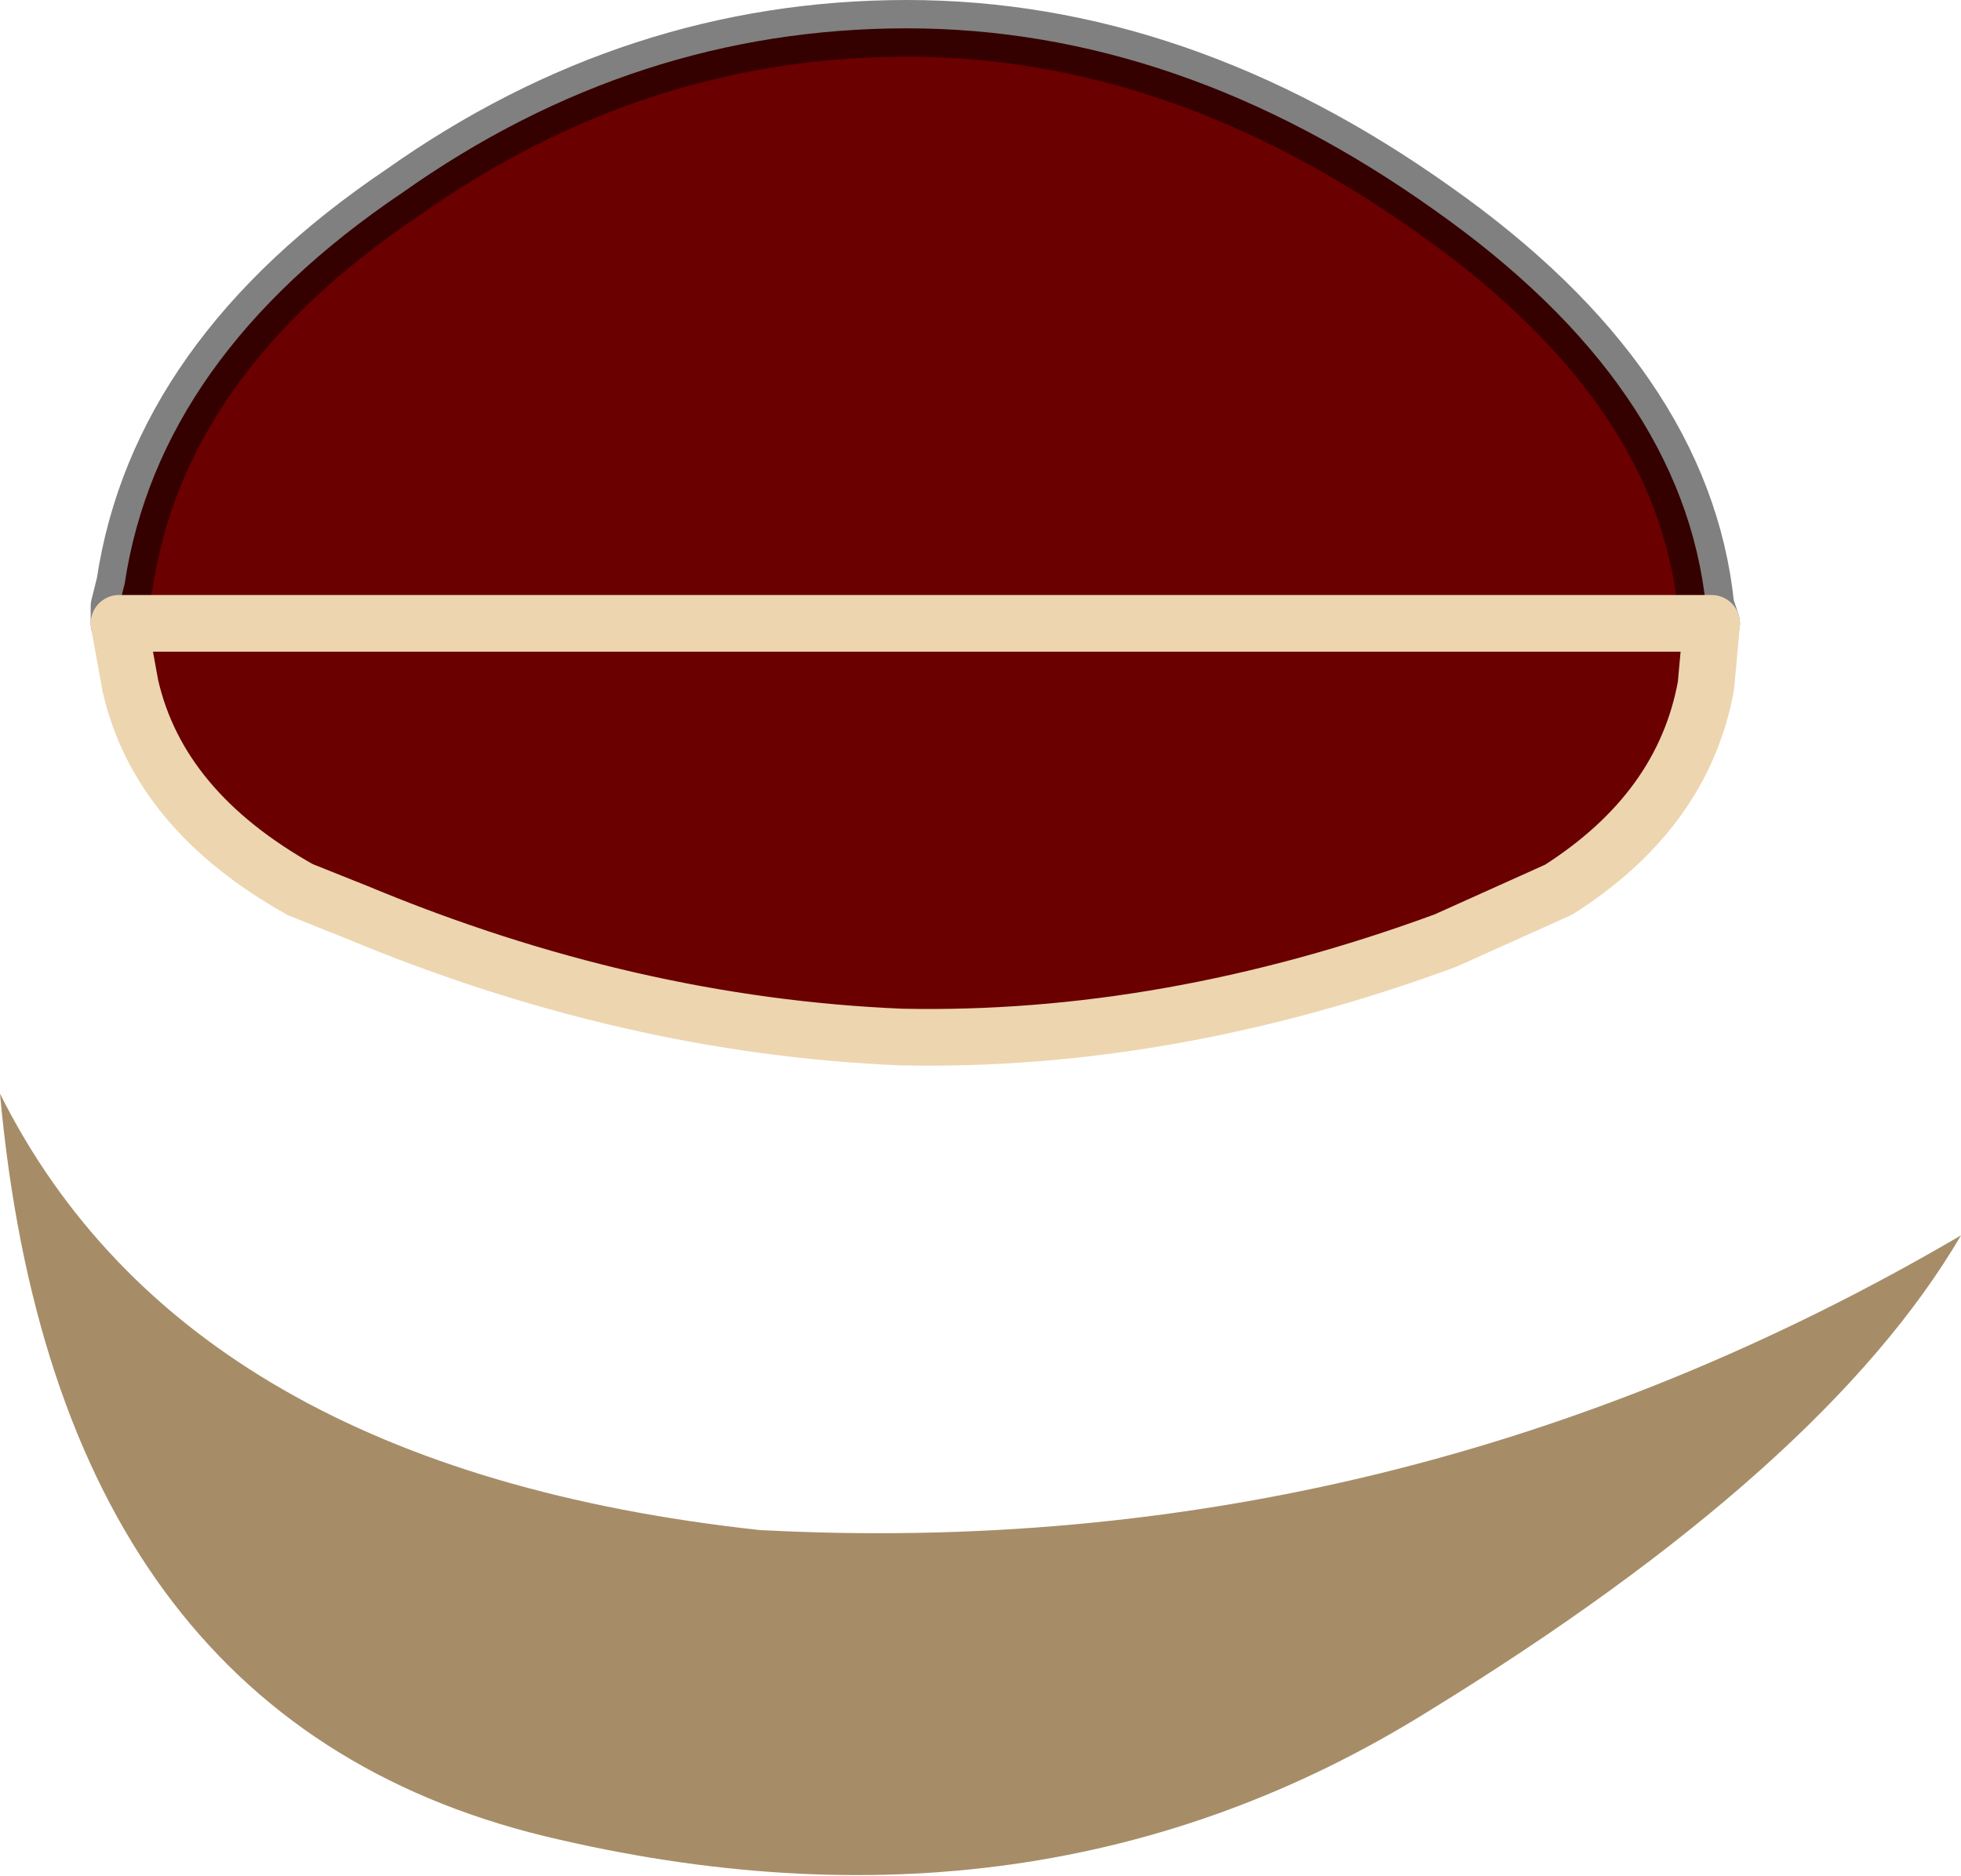
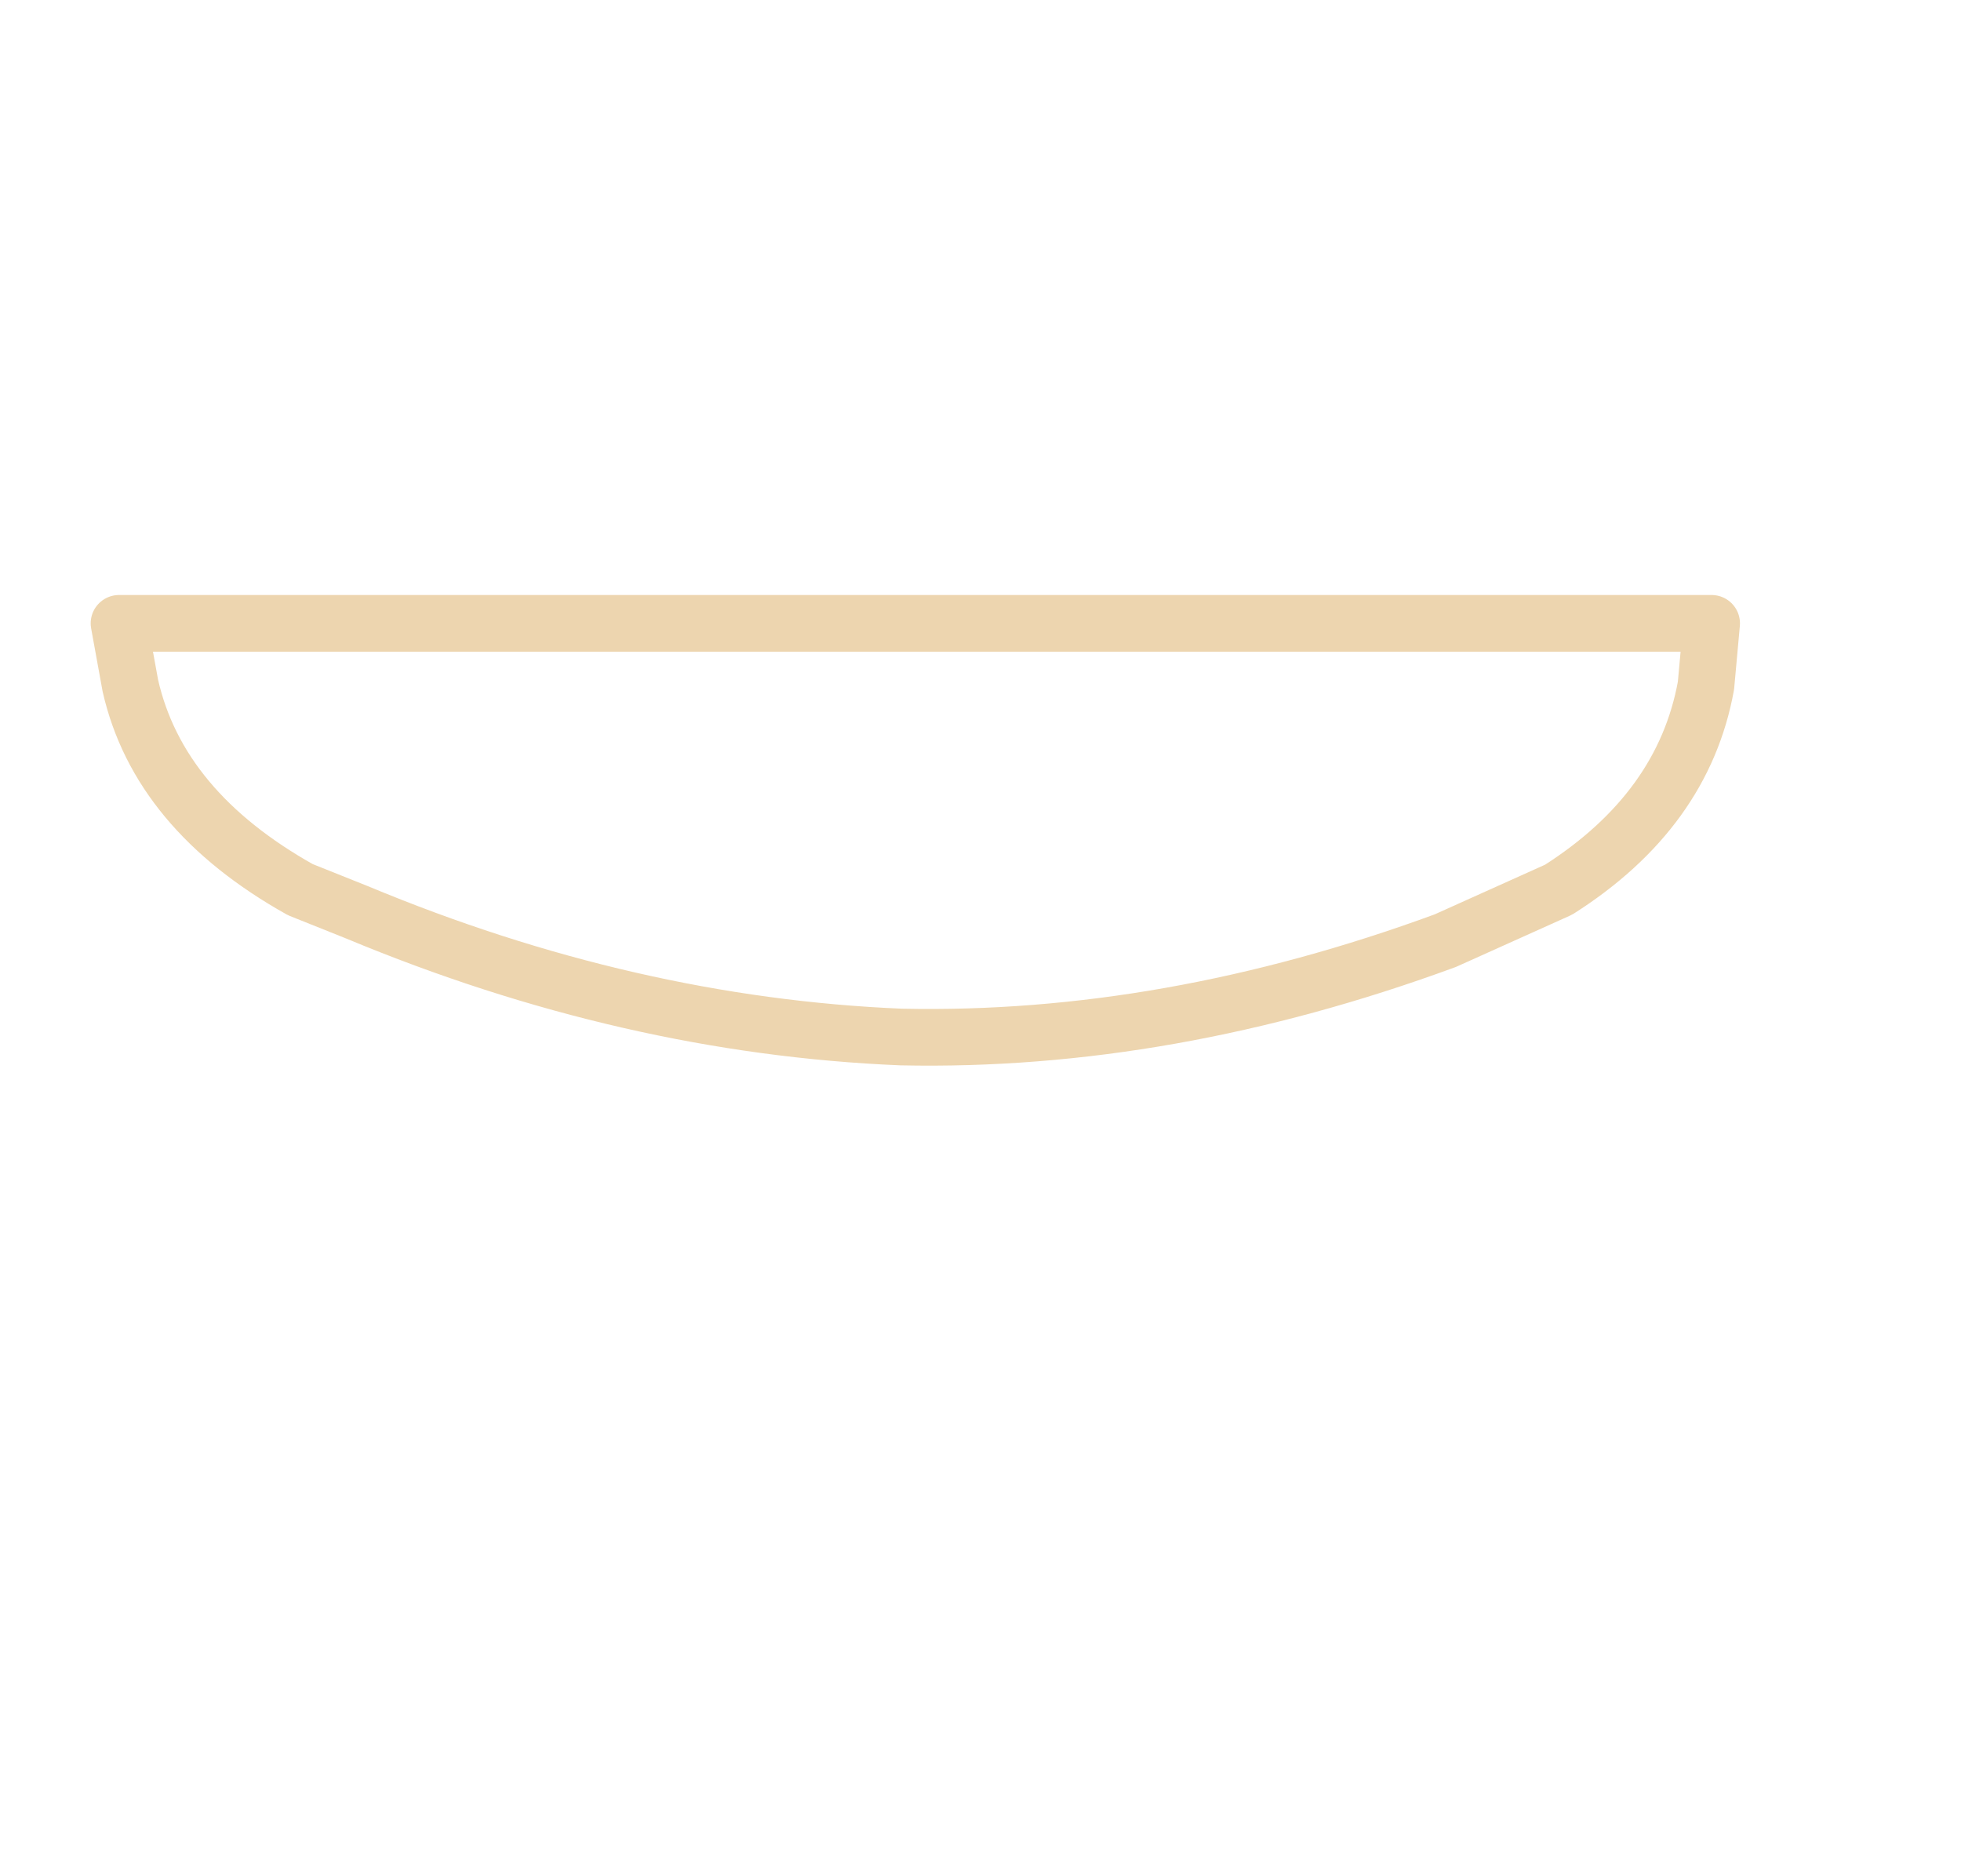
<svg xmlns="http://www.w3.org/2000/svg" height="16.55px" width="17.3px">
  <g transform="matrix(1.0, 0.0, 0.0, 1.0, -44.35, -30.4)">
-     <path d="M45.4 35.9 L45.4 35.75 45.45 35.55 Q45.75 33.55 47.9 32.1 49.95 30.65 52.35 30.65 54.75 30.65 57.0 32.25 59.2 33.8 59.4 35.75 L59.45 35.9 59.4 36.45 Q59.2 37.55 58.1 38.25 L57.1 38.7 Q54.65 39.6 52.3 39.55 49.9 39.45 47.5 38.45 L47.0 38.25 Q45.75 37.55 45.5 36.45 L45.4 35.9" fill="#6a0000" fill-rule="evenodd" stroke="none" />
-     <path d="M45.4 35.9 L45.4 35.75 45.45 35.55 Q45.75 33.55 47.9 32.1 49.95 30.65 52.35 30.65 54.75 30.65 57.0 32.25 59.2 33.8 59.4 35.75 L59.45 35.9" fill="none" stroke="#000000" stroke-linecap="round" stroke-linejoin="round" stroke-opacity="0.498" stroke-width="0.5" />
    <path d="M59.45 35.9 L59.4 36.45 Q59.2 37.55 58.1 38.25 L57.1 38.7 Q54.65 39.6 52.3 39.55 49.9 39.45 47.5 38.45 L47.0 38.25 Q45.75 37.55 45.5 36.45 L45.4 35.9 Z" fill="none" stroke="#edd5af" stroke-linecap="round" stroke-linejoin="round" stroke-width="0.5" />
-     <path d="M61.65 41.3 Q60.45 43.35 56.95 45.5 53.5 47.65 49.15 46.6 44.85 45.55 44.35 40.05 46.0 43.35 51.05 43.9 56.7 44.2 61.65 41.3" fill="#a68d68" fill-rule="evenodd" stroke="none" />
  </g>
</svg>